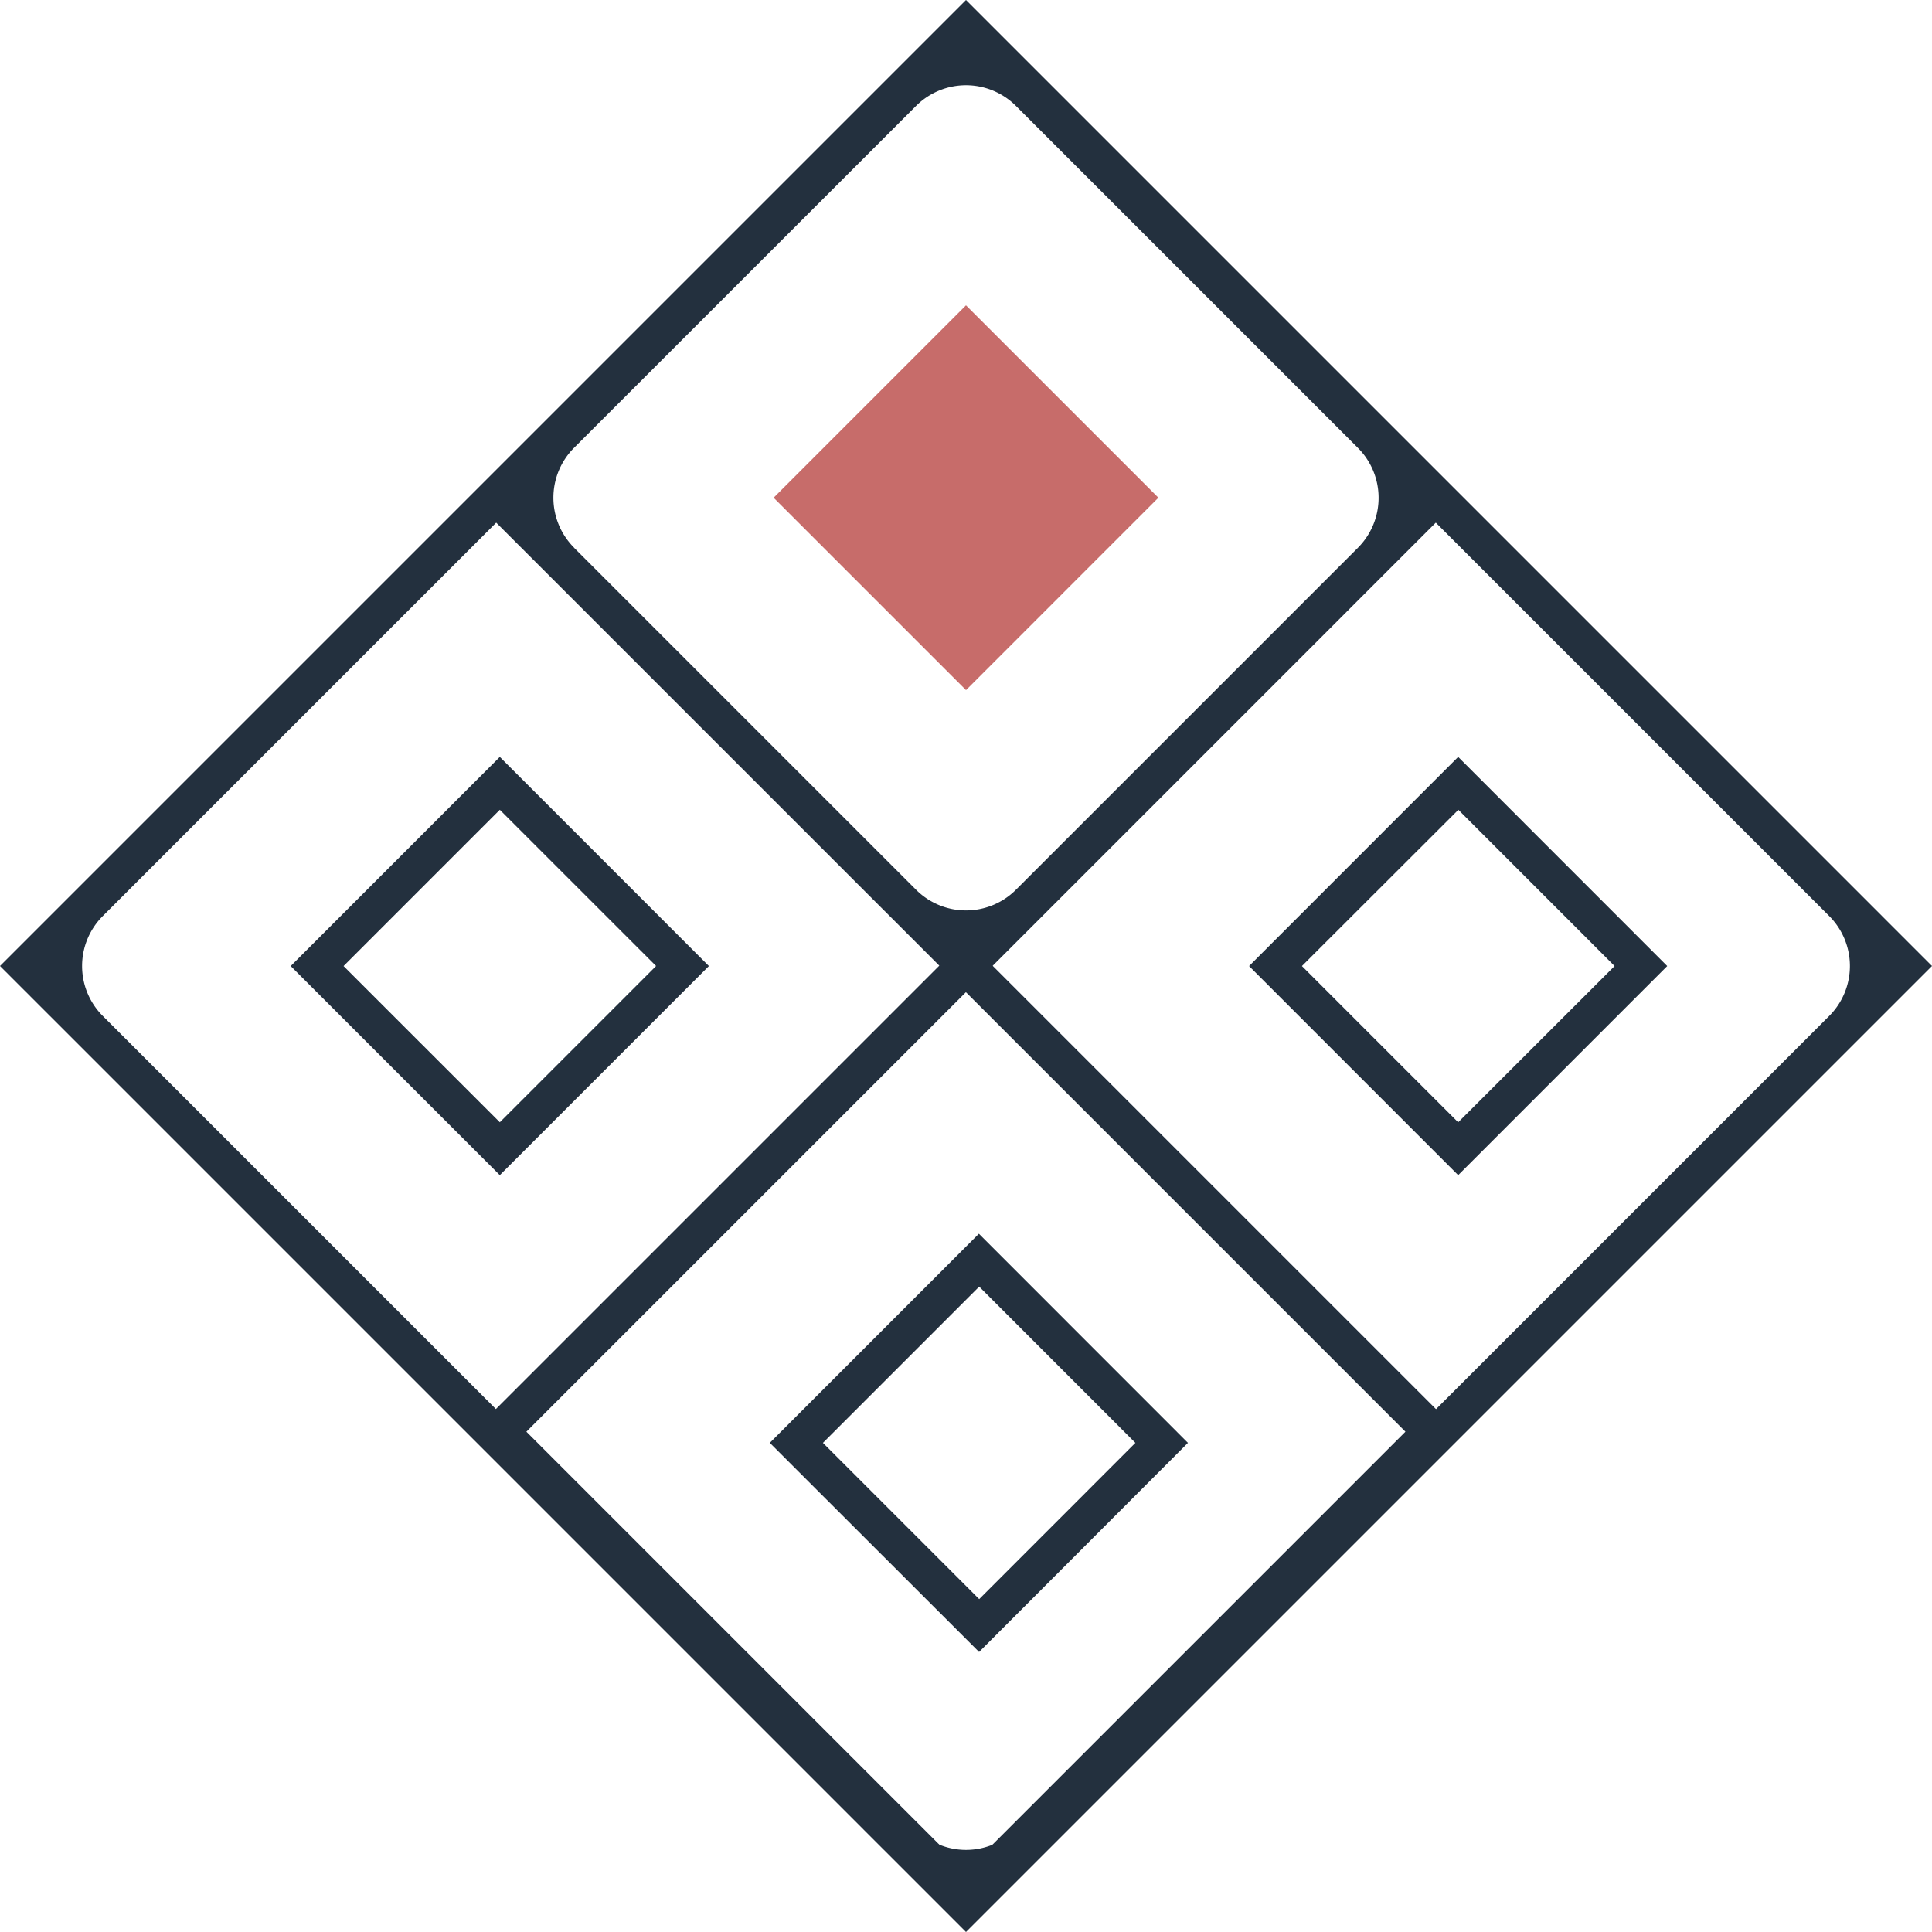
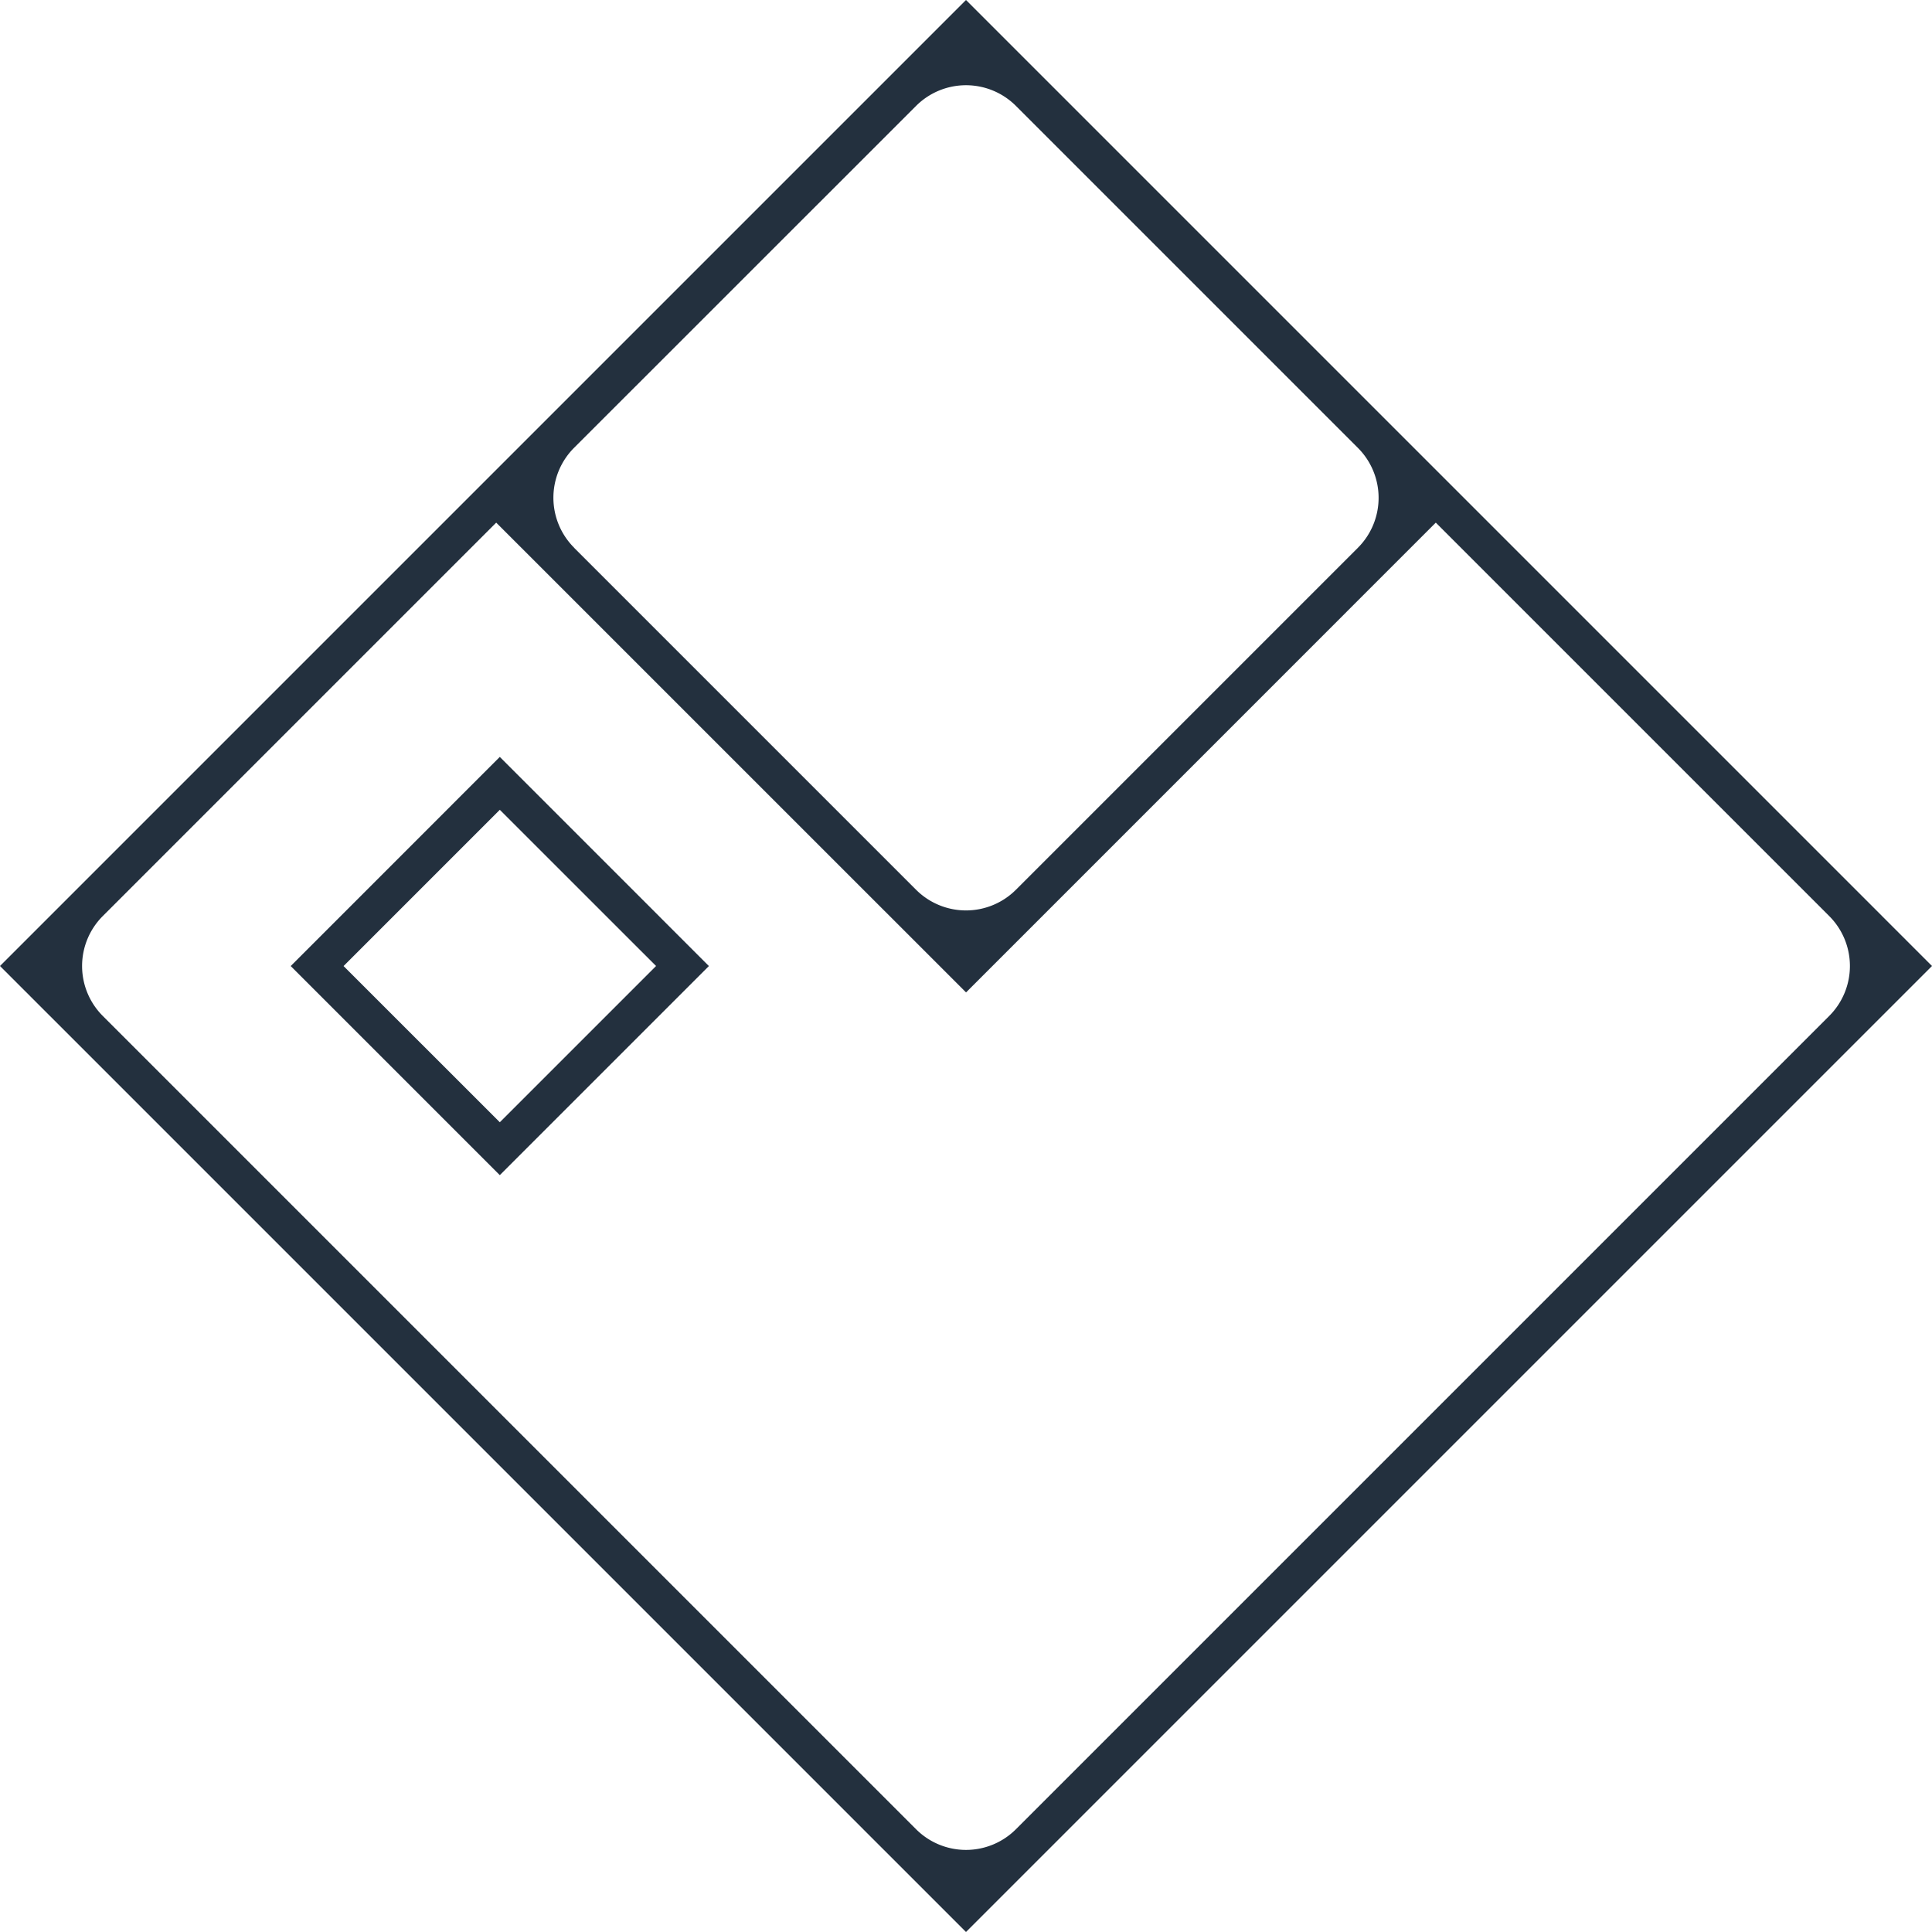
<svg xmlns="http://www.w3.org/2000/svg" id="Gruppe_199" data-name="Gruppe 199" width="40" height="40" viewBox="0 0 40 40">
  <defs>
    <clipPath id="clip-path">
      <rect id="Rechteck_16" data-name="Rechteck 16" width="40" height="40" fill="#23303e" />
    </clipPath>
  </defs>
  <g id="Gruppe_198" data-name="Gruppe 198" clip-path="url(#clip-path)">
    <path id="Pfad_110" data-name="Pfad 110" d="M20,40,0,20,20,0,40,20ZM2.128,21.034,18.966,37.872a1.462,1.462,0,0,0,2.068,0L37.872,21.034a1.462,1.462,0,0,0,0-2.068L20,1.094,2.128,18.966a1.462,1.462,0,0,0,0,2.068" transform="translate(0 0)" fill="#23303e" />
    <path id="Pfad_111" data-name="Pfad 111" d="M29.159,20.606,18.916,10.364,29.159.122,39.4,10.364ZM21.044,11.4l7.08,7.08a1.462,1.462,0,0,0,2.068,0l7.08-7.08a1.462,1.462,0,0,0,0-2.068l-7.08-7.08a1.462,1.462,0,0,0-2.068,0L21.044,9.33a1.462,1.462,0,0,0,0,2.068" transform="translate(-9.158 -0.059)" fill="#23303e" />
-     <path id="Pfad_112" data-name="Pfad 112" d="M29.2,58.1l-10.2-10.2,10.2-10.2,10.2,10.2Zm-9.1-10.2,9.1,9.1,9.1-9.1-9.1-9.1Z" transform="translate(-9.202 -18.258)" fill="#23303e" />
-     <path id="Pfad_113" data-name="Pfad 113" d="M35.233,58.176,30.9,53.847l4.329-4.33,4.328,4.33ZM32,53.847l3.235,3.235,3.234-3.235-3.234-3.235Z" transform="translate(-14.962 -23.974)" fill="#23303e" />
-     <path id="Pfad_114" data-name="Pfad 114" d="M54.462,39.038l-4.329-4.329,4.329-4.33,4.328,4.33Zm-3.235-4.329,3.235,3.235L57.7,34.709l-3.234-3.235Z" transform="translate(-24.272 -14.708)" fill="#23303e" />
    <path id="Pfad_115" data-name="Pfad 115" d="M16,39.038l-4.329-4.329L16,30.379l4.329,4.33Zm-3.235-4.329L16,37.943l3.235-3.235L16,31.474Z" transform="translate(-5.652 -14.708)" fill="#23303e" />
-     <rect id="Rechteck_15" data-name="Rechteck 15" width="5.633" height="5.633" transform="translate(16.017 10.305) rotate(-45.004)" fill="#c76c6a" />
  </g>
</svg>